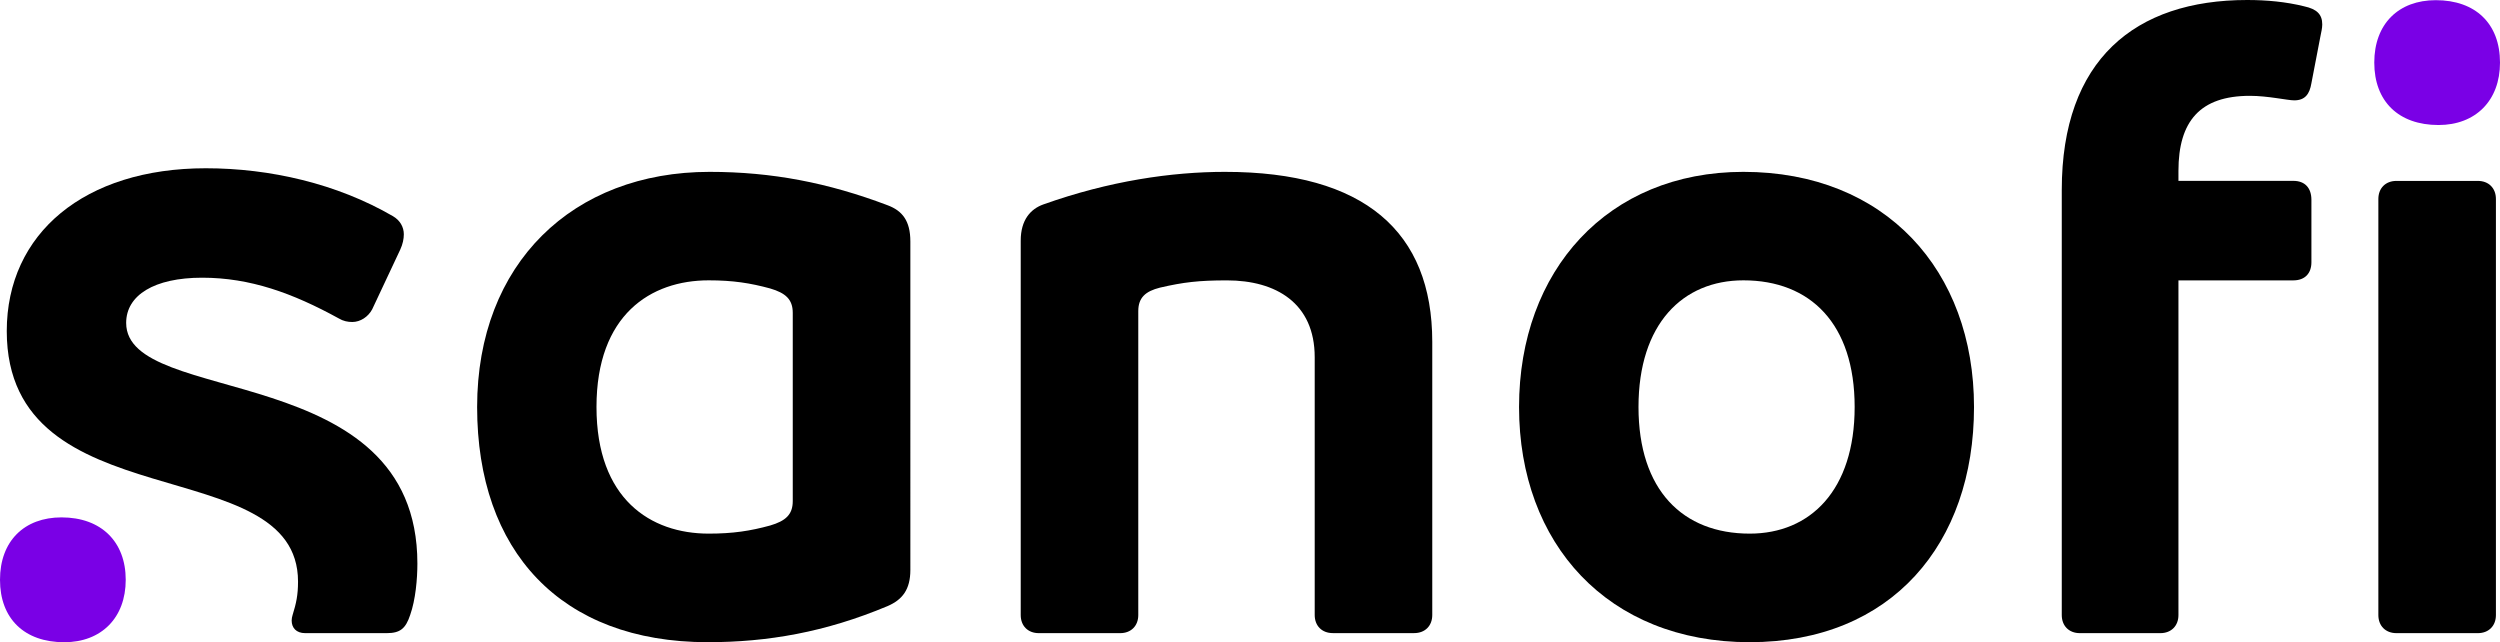
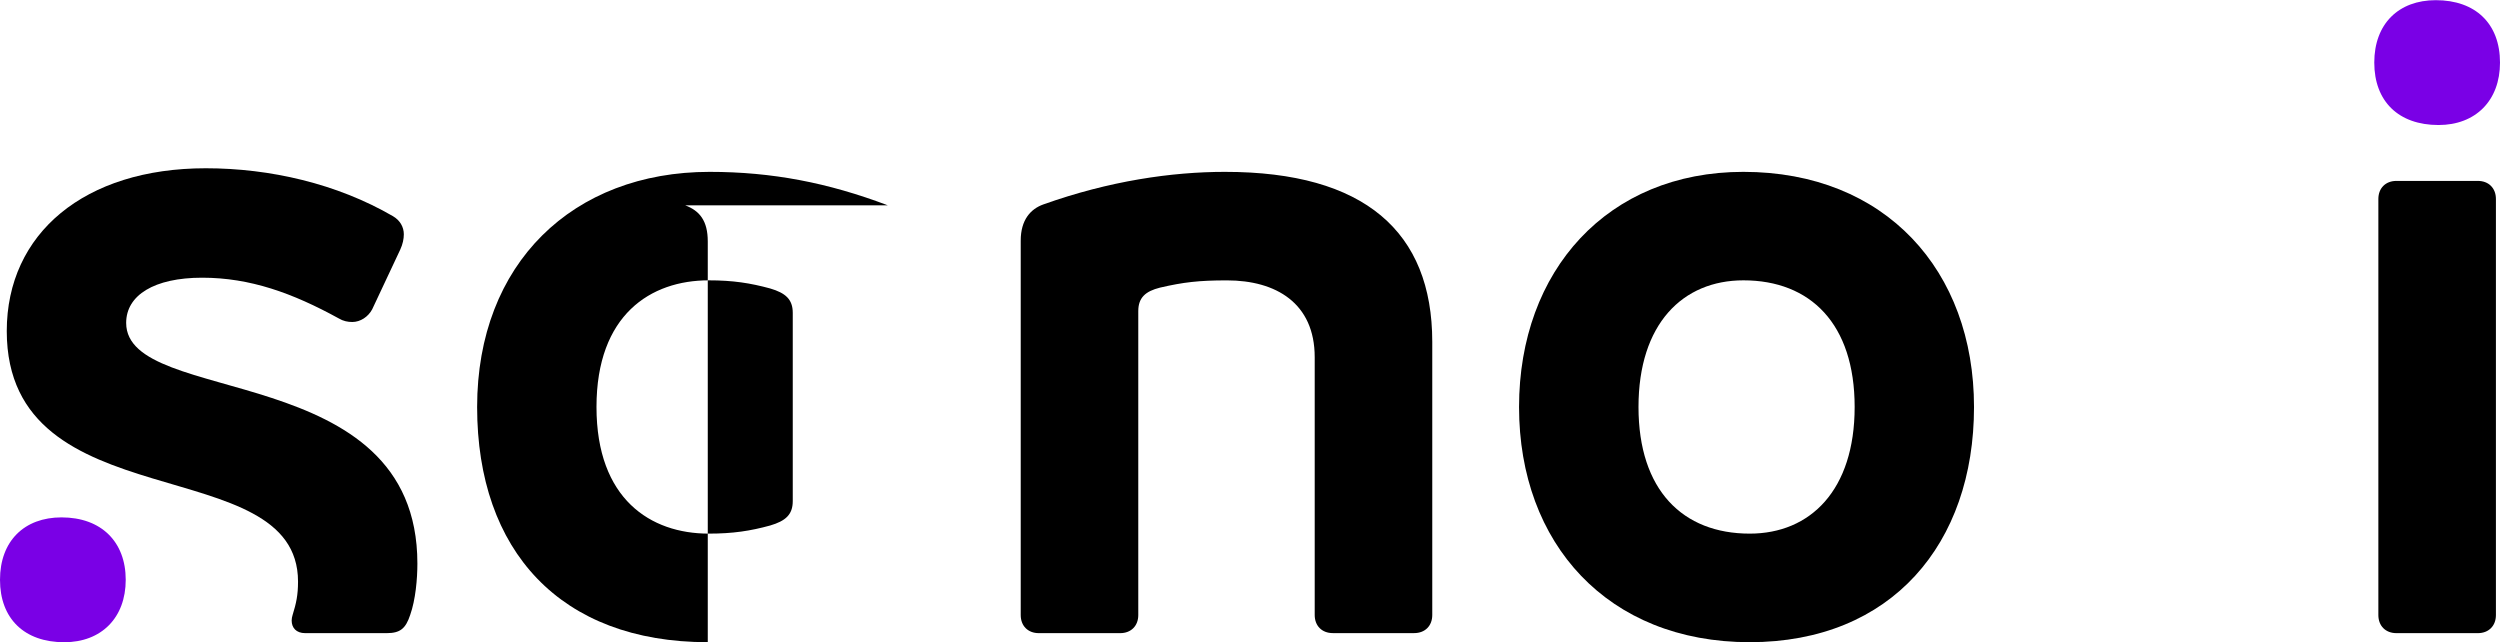
<svg xmlns="http://www.w3.org/2000/svg" id="Layer_1" viewBox="0 0 569.5 146.3">
  <g id="Sanofi_RGB">
-     <path d="m202.23,46.77c-13.6-5.15-26.37-7.62-40.59-7.62-31.11,0-52.95,20.81-52.95,53.57s18.96,53.57,52.54,53.57c13.6,0,26.79-2.27,41-8.24,3.3-1.44,5.15-3.71,5.15-8.24V55.01c0-4.74-1.86-7-5.15-8.24Zm-21.64,67.38c0,3.09-1.65,4.53-5.15,5.56-4.53,1.24-8.45,1.85-14.01,1.85-13.19,0-25.55-7.83-25.55-28.85s12.36-28.85,25.55-28.85c5.56,0,9.48.62,14.01,1.85,3.5,1.03,5.15,2.47,5.15,5.56v42.88Z" stroke-width="0" />
+     <path d="m202.23,46.77c-13.6-5.15-26.37-7.62-40.59-7.62-31.11,0-52.95,20.81-52.95,53.57s18.96,53.57,52.54,53.57V55.01c0-4.74-1.86-7-5.15-8.24Zm-21.64,67.38c0,3.09-1.65,4.53-5.15,5.56-4.53,1.24-8.45,1.85-14.01,1.85-13.19,0-25.55-7.83-25.55-28.85s12.36-28.85,25.55-28.85c5.56,0,9.48.62,14.01,1.85,3.5,1.03,5.15,2.47,5.15,5.56v42.88Z" stroke-width="0" />
    <path d="m28.74,73.56c0-6.31,6.39-10.3,17.31-10.3s20.6,3.5,31.11,9.27c1.03.62,2.06.82,3.09.82,1.85,0,3.62-1.18,4.53-2.88l6.39-13.6c.59-1.27.82-2.47.82-3.5,0-1.65-.86-3.18-2.47-4.12-12.77-7.42-28.02-10.92-42.65-10.92C19.26,38.33,1.54,53.17,1.54,75.42c0,43.68,66.35,26.77,66.35,57.07,0,3.09-.41,4.94-1.24,7.62-.12.4-.21.82-.21,1.24,0,1.65,1.03,2.88,3.09,2.88h18.54c3.09,0,4.33-1.03,5.36-4.12,1.24-3.5,1.65-8.24,1.65-11.74,0-46.78-66.34-35.52-66.34-54.81Z" stroke-width="0" />
    <path d="m279.08,39.15c-12.16,0-26.37,2.06-41.41,7.42-2.88,1.03-5.15,3.5-5.15,8.24v85.3c0,2.47,1.65,4.12,4.12,4.12h18.54c2.47,0,4.12-1.65,4.12-4.12v-69.23c0-3.09,1.65-4.53,4.95-5.36,5.36-1.24,8.86-1.65,15.25-1.65,11.13,0,19.99,5.15,19.99,17.51v58.72c0,2.47,1.65,4.12,4.12,4.12h18.54c2.47,0,4.12-1.65,4.12-4.12v-62.22c0-25.13-15.46-38.73-47.19-38.73Z" stroke-width="0" />
    <path d="m397.14,39.15c-30.91,0-51.1,22.46-51.1,53.57s20.19,53.57,52.54,53.57,51.1-22.46,51.1-53.57c0-31.11-20.19-53.57-52.54-53.57Zm1.45,82.41c-15.25,0-25.34-9.89-25.34-28.85s10.1-28.85,23.9-28.85c15.25,0,25.34,9.89,25.34,28.85s-10.1,28.85-23.9,28.85Z" stroke-width="0" />
    <path d="m564.45,41.21h-18.54c-2.47,0-4.12,1.65-4.12,4.12v94.78c0,2.47,1.65,4.12,4.12,4.12h18.54c2.47,0,4.12-1.65,4.12-4.12V45.33c0-2.47-1.65-4.12-4.12-4.12Z" stroke-width="0" />
-     <path d="m524.89,1.44c-4.12-1.03-8.59-1.44-12.98-1.44-25.55,0-42.24,13.6-42.24,43.27v96.84c0,2.47,1.65,4.12,4.12,4.12h18.34c2.47,0,4.12-1.65,4.12-4.12V63.87h26.17c2.68,0,4.12-1.65,4.12-4.12v-14.22c0-2.68-1.44-4.33-4.12-4.33h-26.17v-2.27c0-11.33,4.94-17.1,16.28-17.1,4.12,0,8.56,1.03,10.1,1.03,2.47,0,3.5-1.44,3.91-3.91l2.06-10.71c.18-.95.41-1.79.41-2.68,0-2.29-1.24-3.5-4.12-4.12Z" stroke-width="0" />
    <path d="m14.01,117.86c-8.45,0-14.01,5.36-14.01,14.22s5.56,14.22,14.63,14.22c8.45,0,14.01-5.56,14.01-14.22s-5.57-14.22-14.63-14.22Z" fill="#7a00e6" stroke-width="0" />
    <path d="m554.87.04c-8.45,0-14.01,5.36-14.01,14.22s5.56,14.22,14.63,14.22c8.45,0,14.01-5.56,14.01-14.22,0-8.87-5.57-14.22-14.63-14.22Z" fill="#7a00e6" stroke-width="0" />
  </g>
</svg>